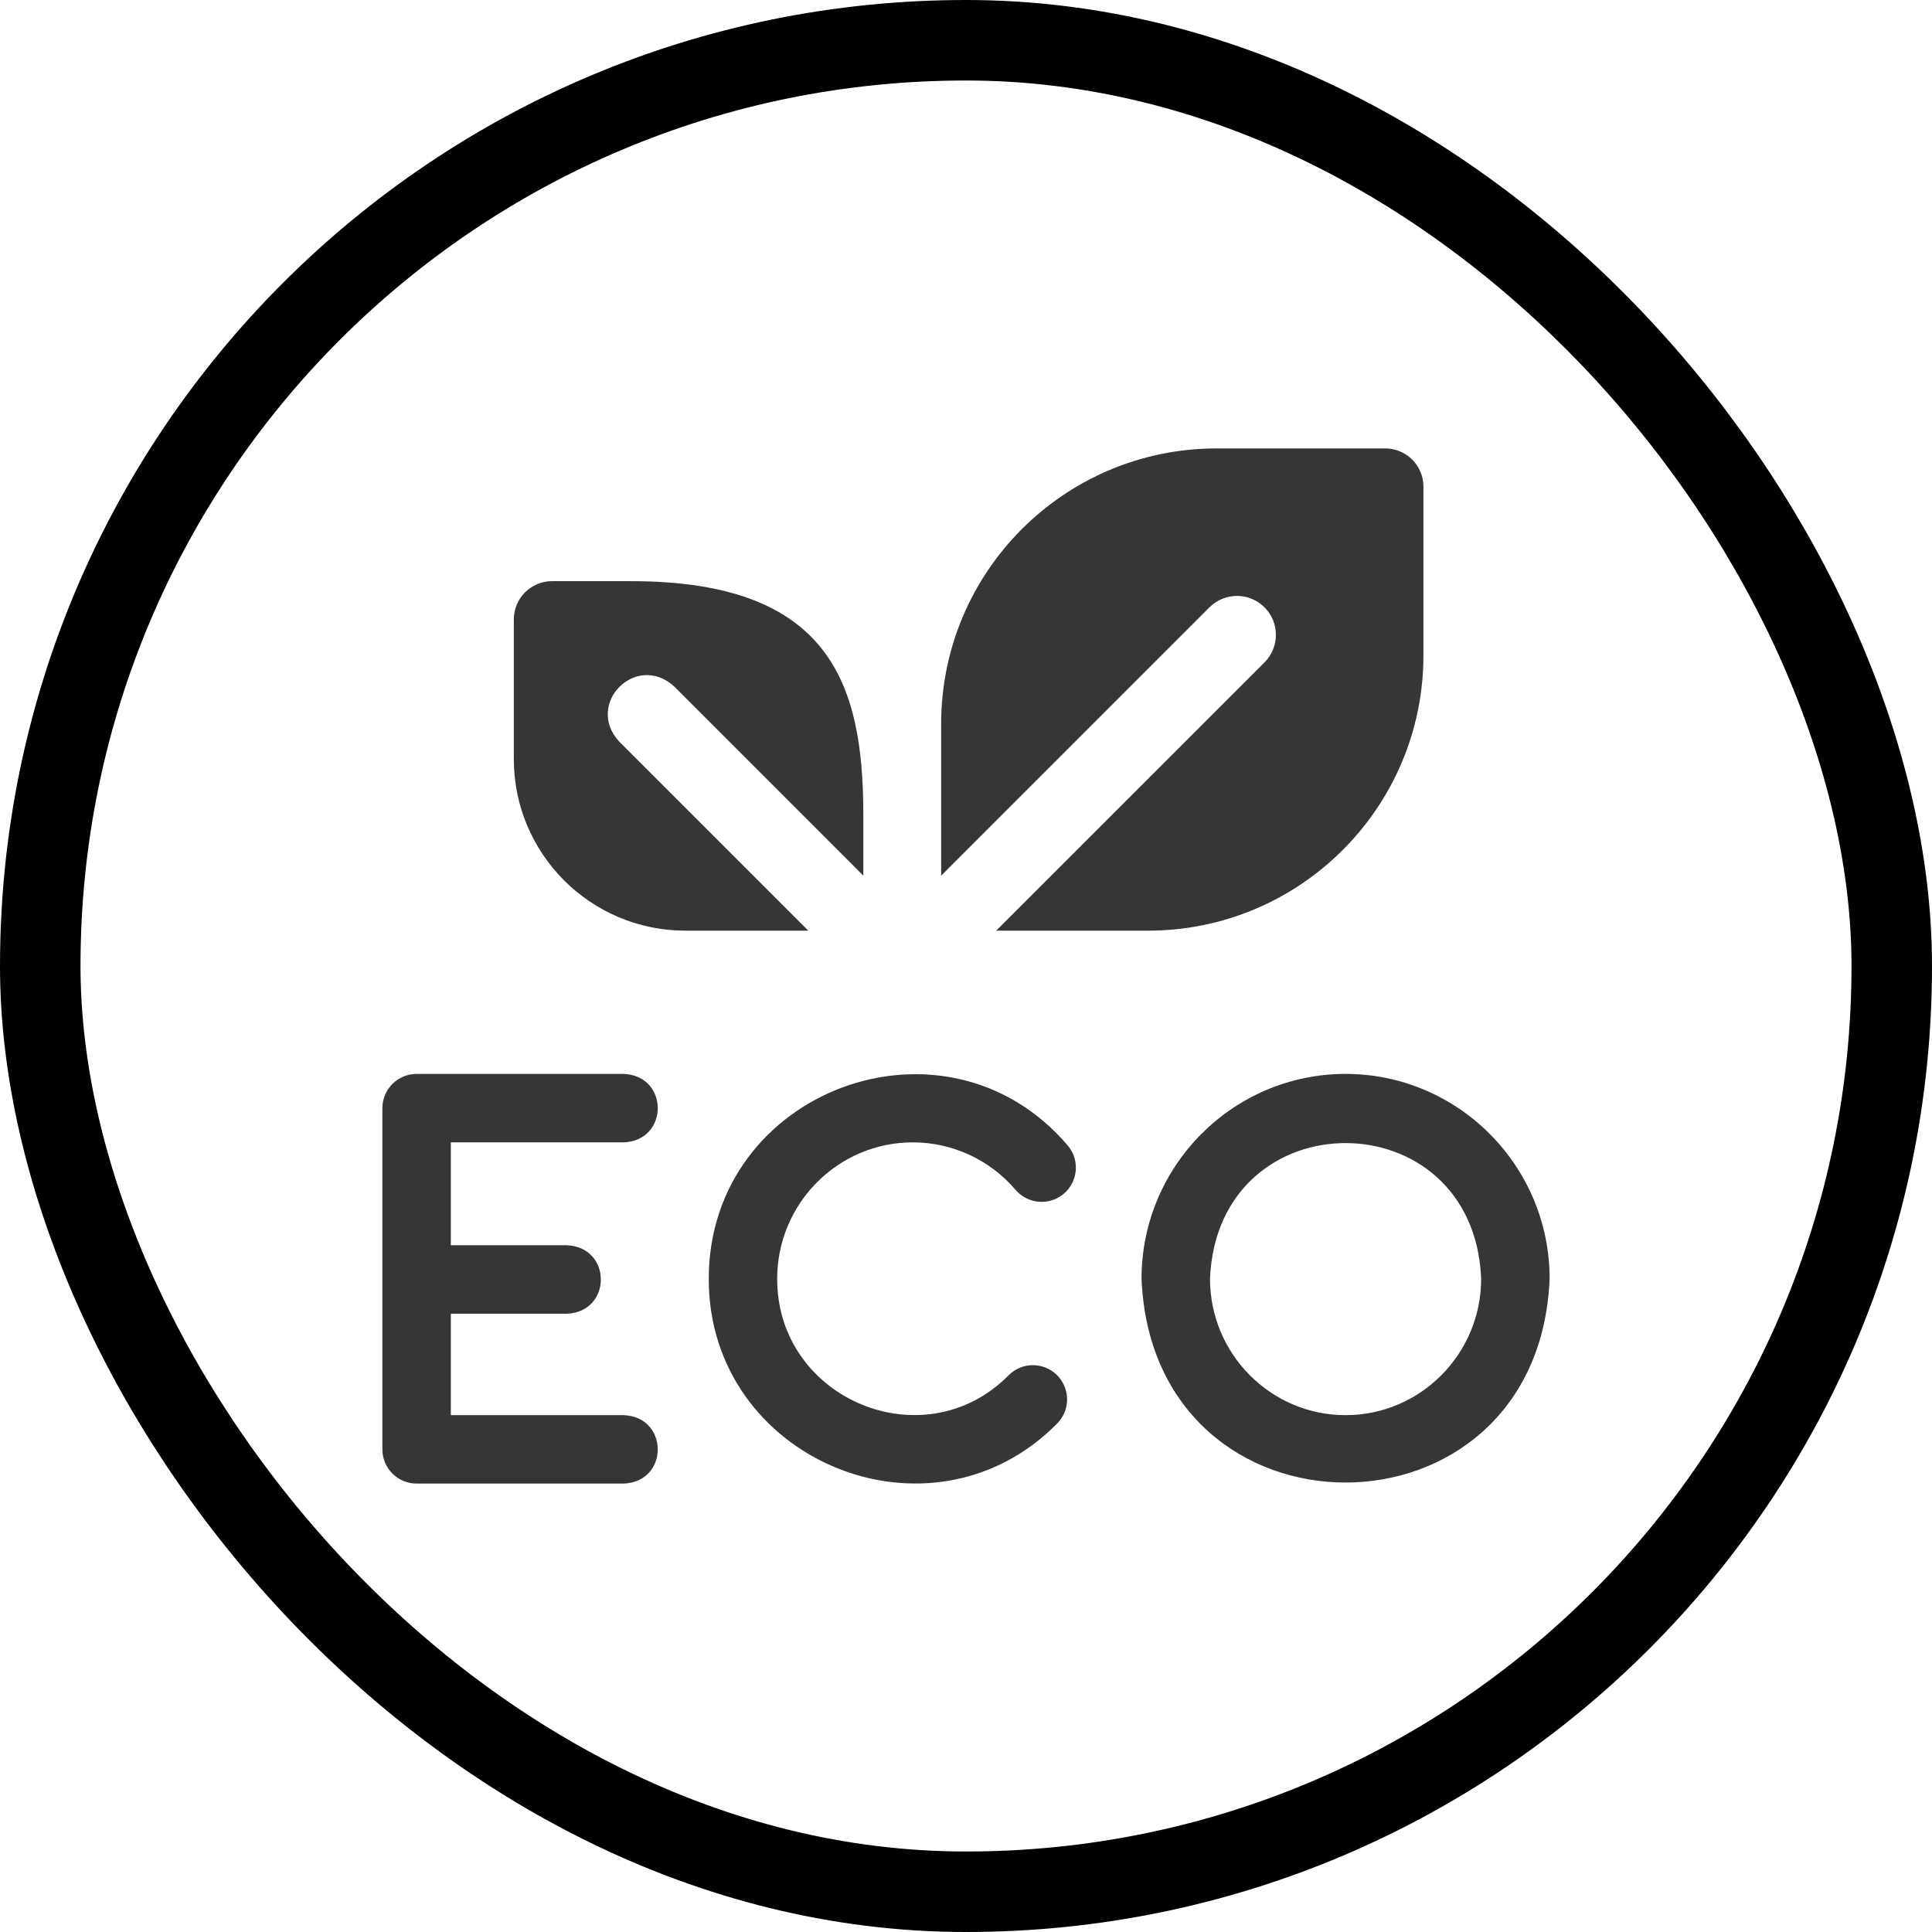
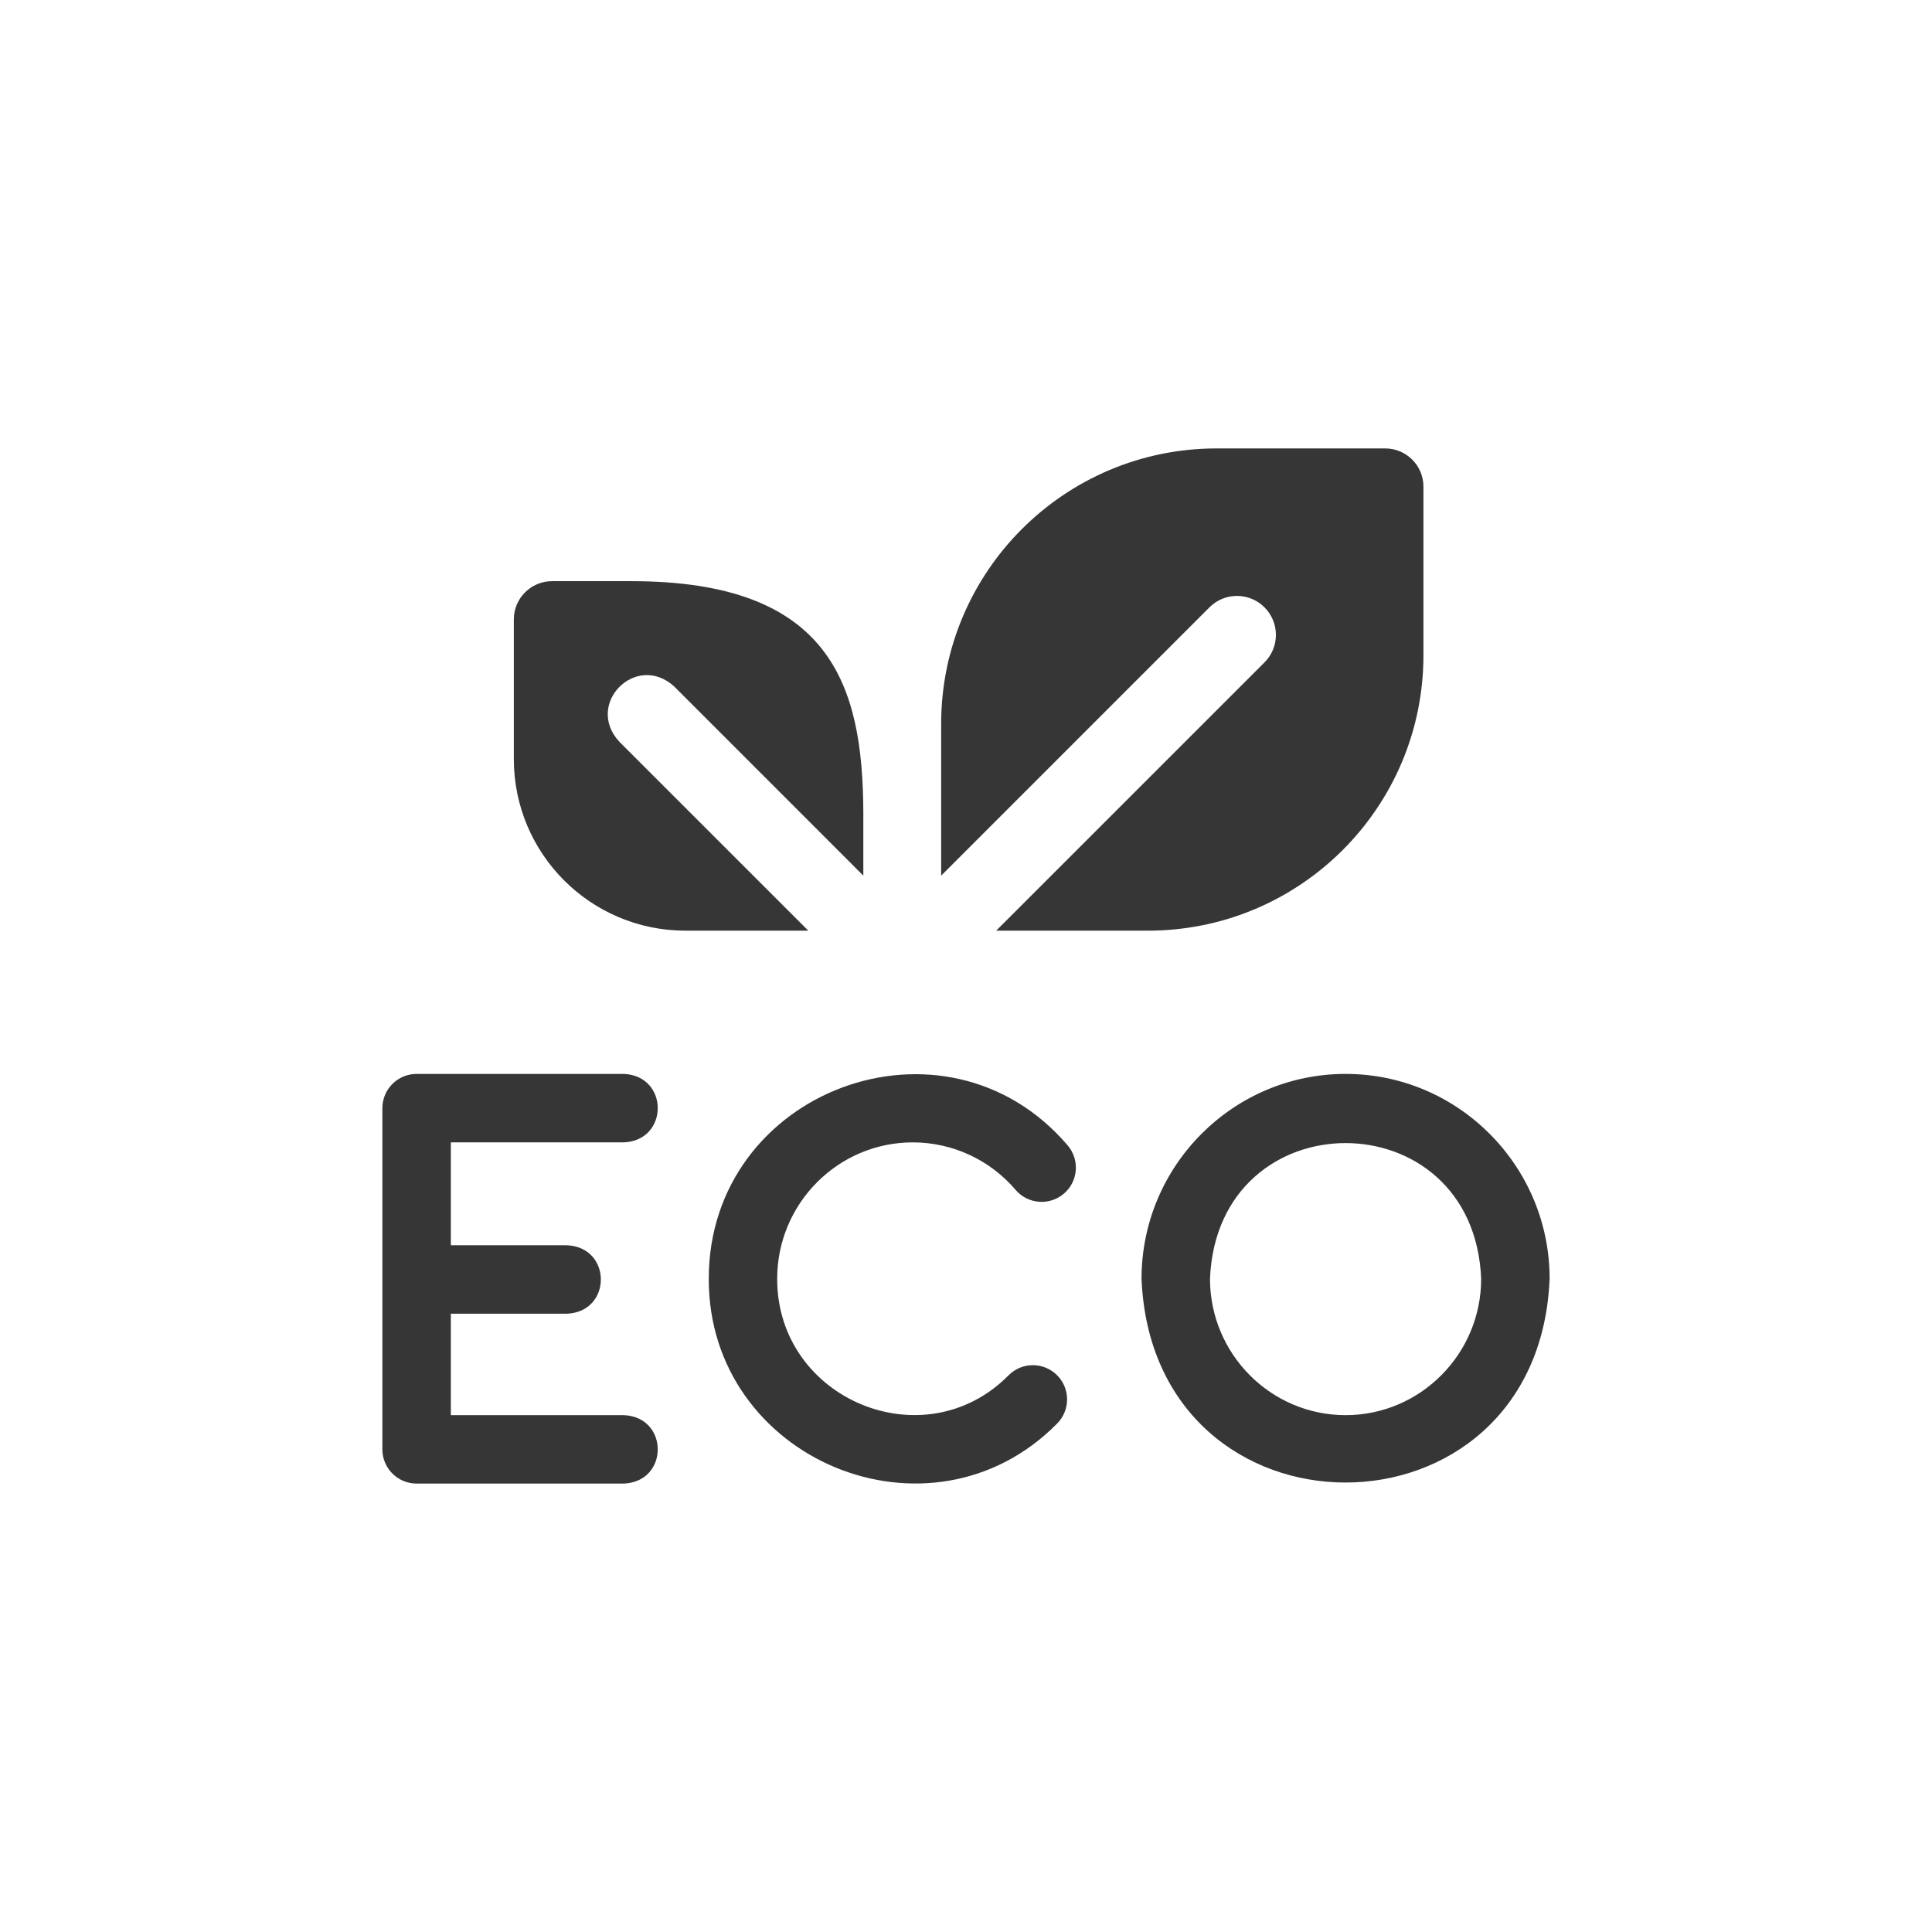
<svg xmlns="http://www.w3.org/2000/svg" fill="none" viewBox="0 0 48 48" height="48" width="48">
-   <rect stroke-width="2" stroke="black" rx="23" height="46" width="46" y="1" x="1" />
  <g clip-path="url(#clip0_903_2178)">
    <path fill="#363636" d="M33.431 26.681C30.636 26.681 28.361 28.964 28.361 31.77C28.64 38.522 38.222 38.52 38.5 31.77C38.5 28.964 36.226 26.681 33.431 26.681ZM33.431 35.159C31.573 35.159 30.062 33.639 30.062 31.77C30.247 27.275 36.615 27.277 36.799 31.77C36.799 33.639 35.288 35.159 33.431 35.159ZM22.678 28.382C23.661 28.382 24.592 28.812 25.233 29.563C25.539 29.919 26.075 29.961 26.432 29.656C26.789 29.351 26.831 28.814 26.526 28.457C23.483 24.892 17.608 27.081 17.609 31.771C17.598 36.267 23.105 38.566 26.264 35.368C26.595 35.035 26.594 34.496 26.261 34.165C25.928 33.834 25.39 33.835 25.059 34.168C22.956 36.295 19.302 34.761 19.309 31.77C19.309 29.902 20.82 28.382 22.678 28.382ZM15.496 28.382C16.624 28.337 16.623 26.726 15.496 26.681H10.35C9.881 26.681 9.5 27.062 9.5 27.532V36.009C9.5 36.479 9.881 36.859 10.35 36.859H15.496C16.624 36.815 16.623 35.203 15.496 35.159H11.201V32.639H14.082C15.21 32.594 15.21 30.983 14.082 30.938H11.201V28.382H15.496ZM23.383 21.755L30.049 15.089C30.427 14.711 31.039 14.711 31.416 15.089C31.794 15.467 31.794 16.079 31.416 16.457L24.75 23.122H28.521C32.301 23.122 35.365 20.058 35.365 16.279V12.091C35.365 11.566 34.939 11.141 34.414 11.141H30.227C26.447 11.141 23.383 14.205 23.383 17.984V20.178C23.383 20.186 23.383 20.194 23.383 20.203L23.383 21.755ZM15.387 18.428C14.516 17.485 15.813 16.19 16.755 17.06L21.449 21.755V20.178C21.436 17.011 20.636 14.439 15.686 14.439H13.716C13.192 14.439 12.766 14.864 12.766 15.389V18.858C12.766 21.213 14.675 23.122 17.03 23.122H20.082L15.387 18.428Z" />
  </g>
  <defs>
    <clipPath id="clip0_903_2178">
      <rect transform="translate(9.5 9.5)" fill="white" height="29" width="29" />
    </clipPath>
  </defs>
</svg>